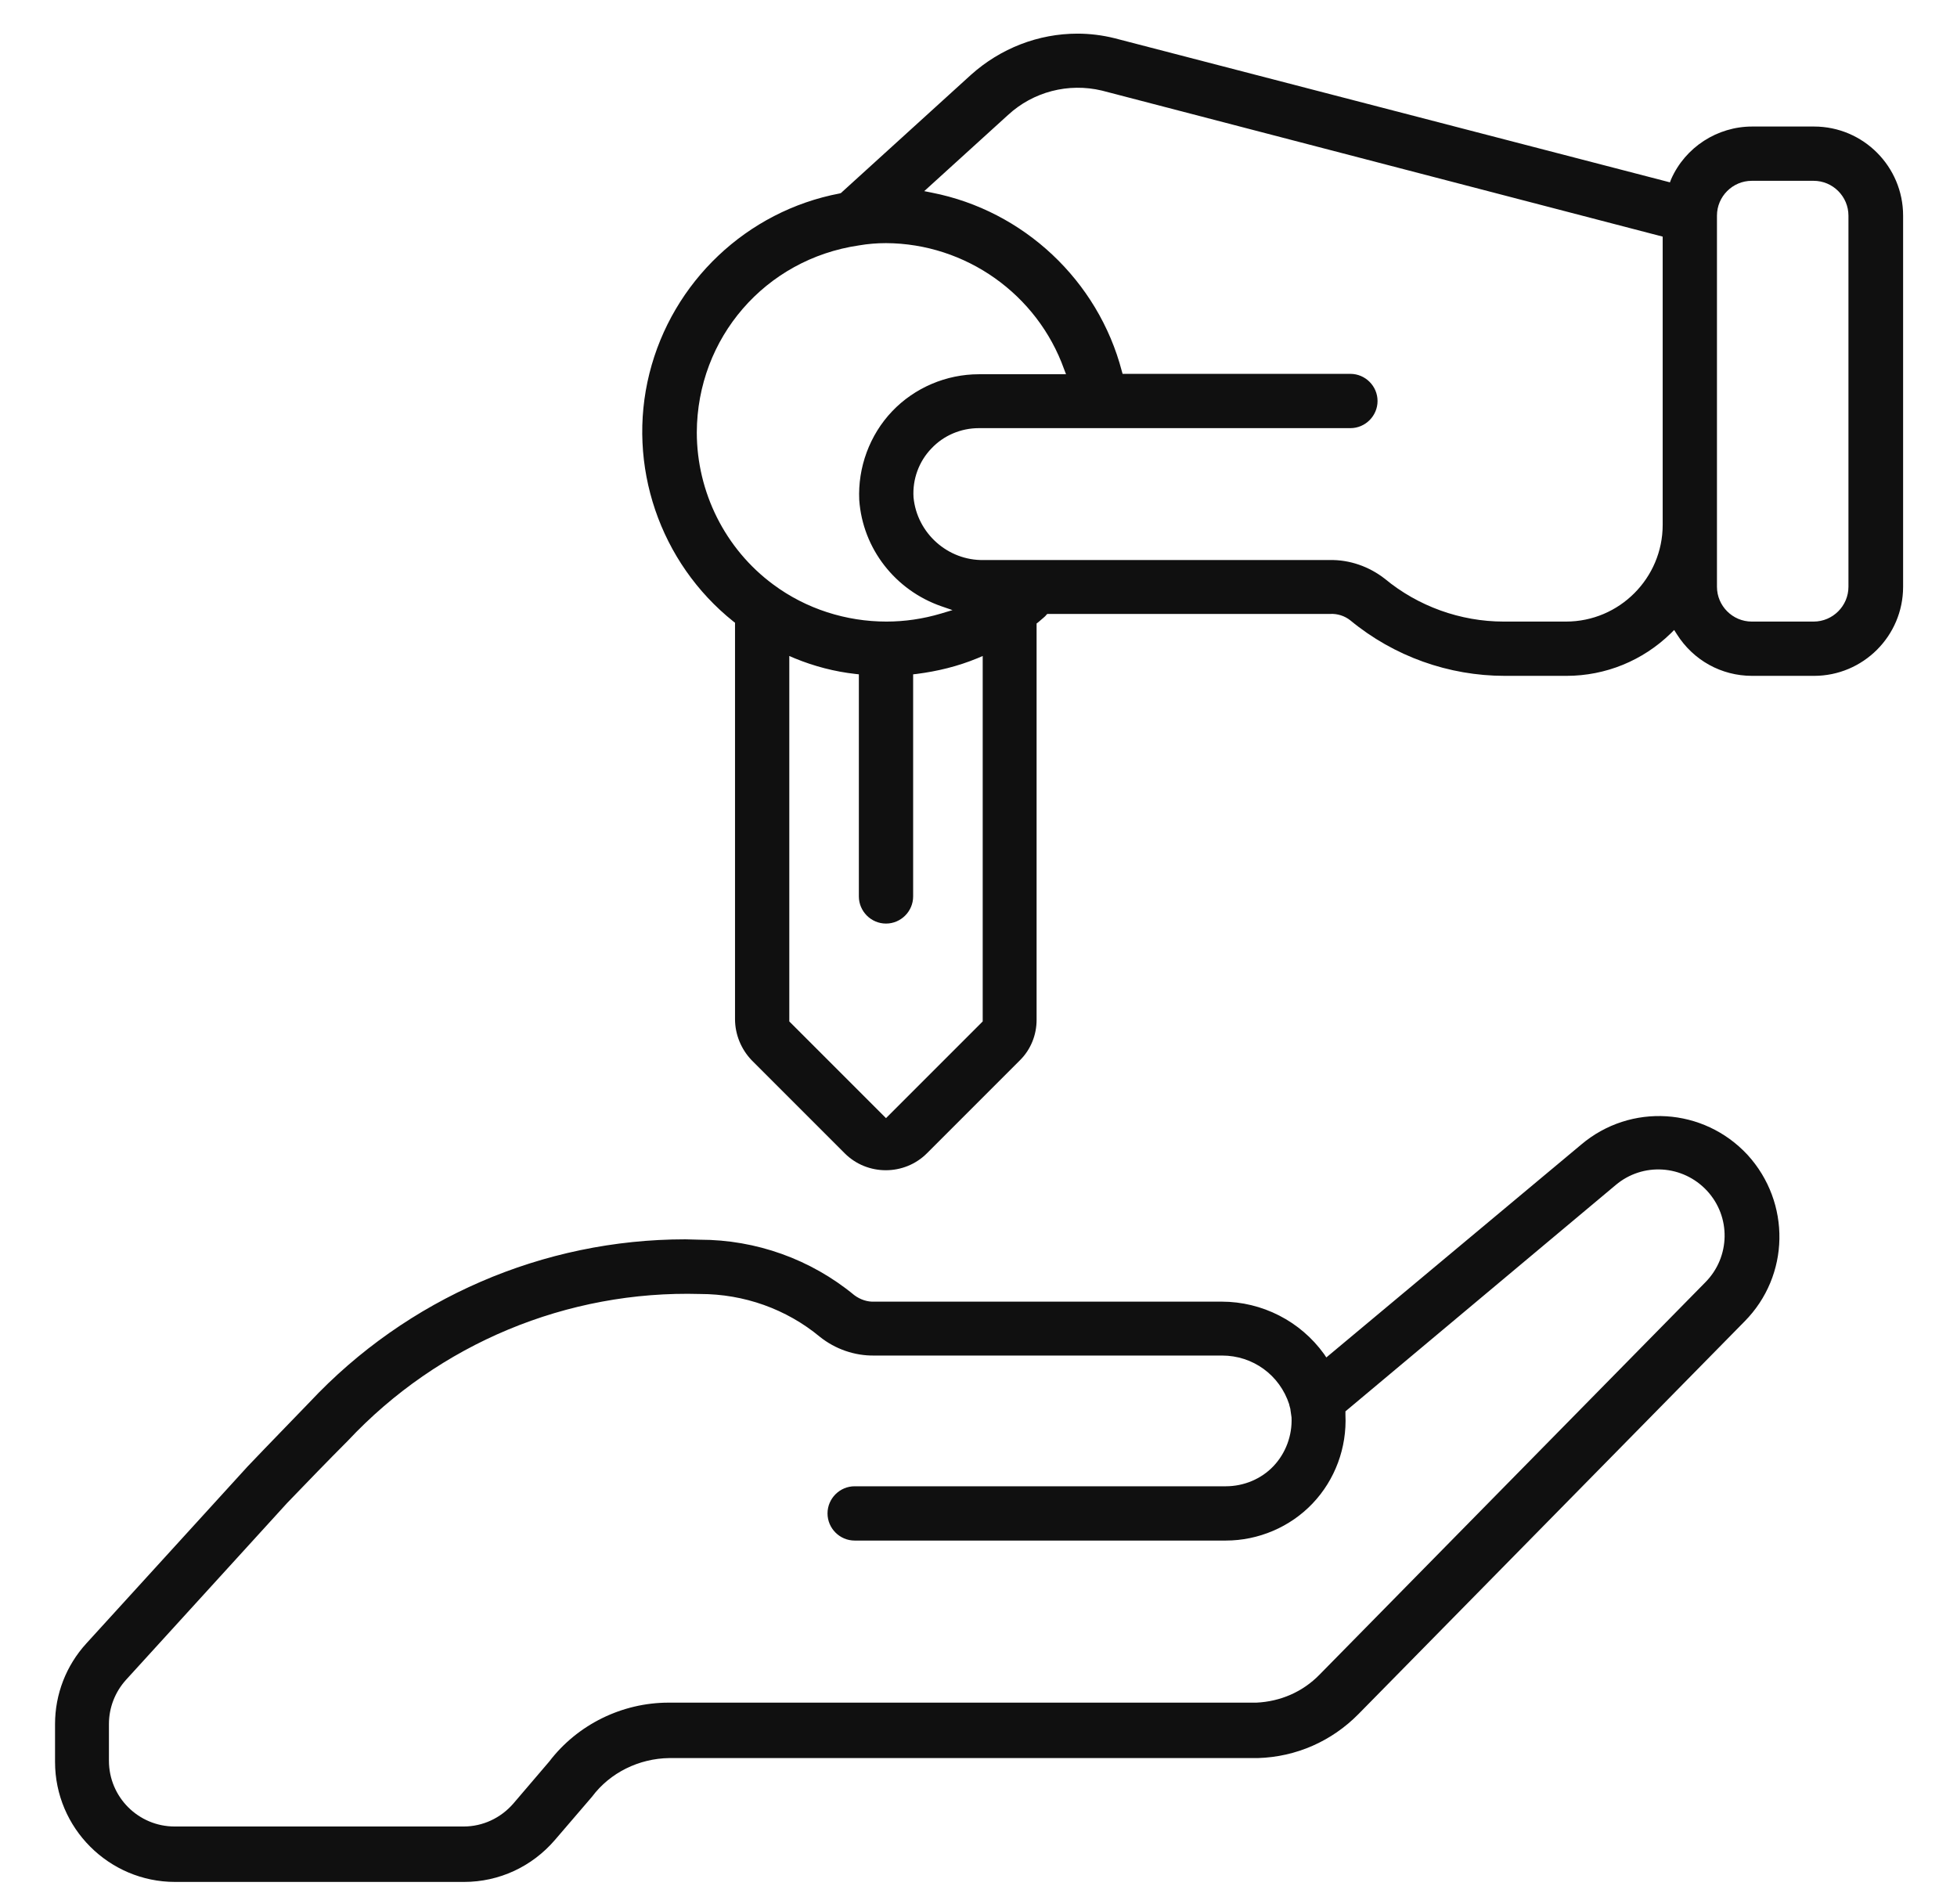
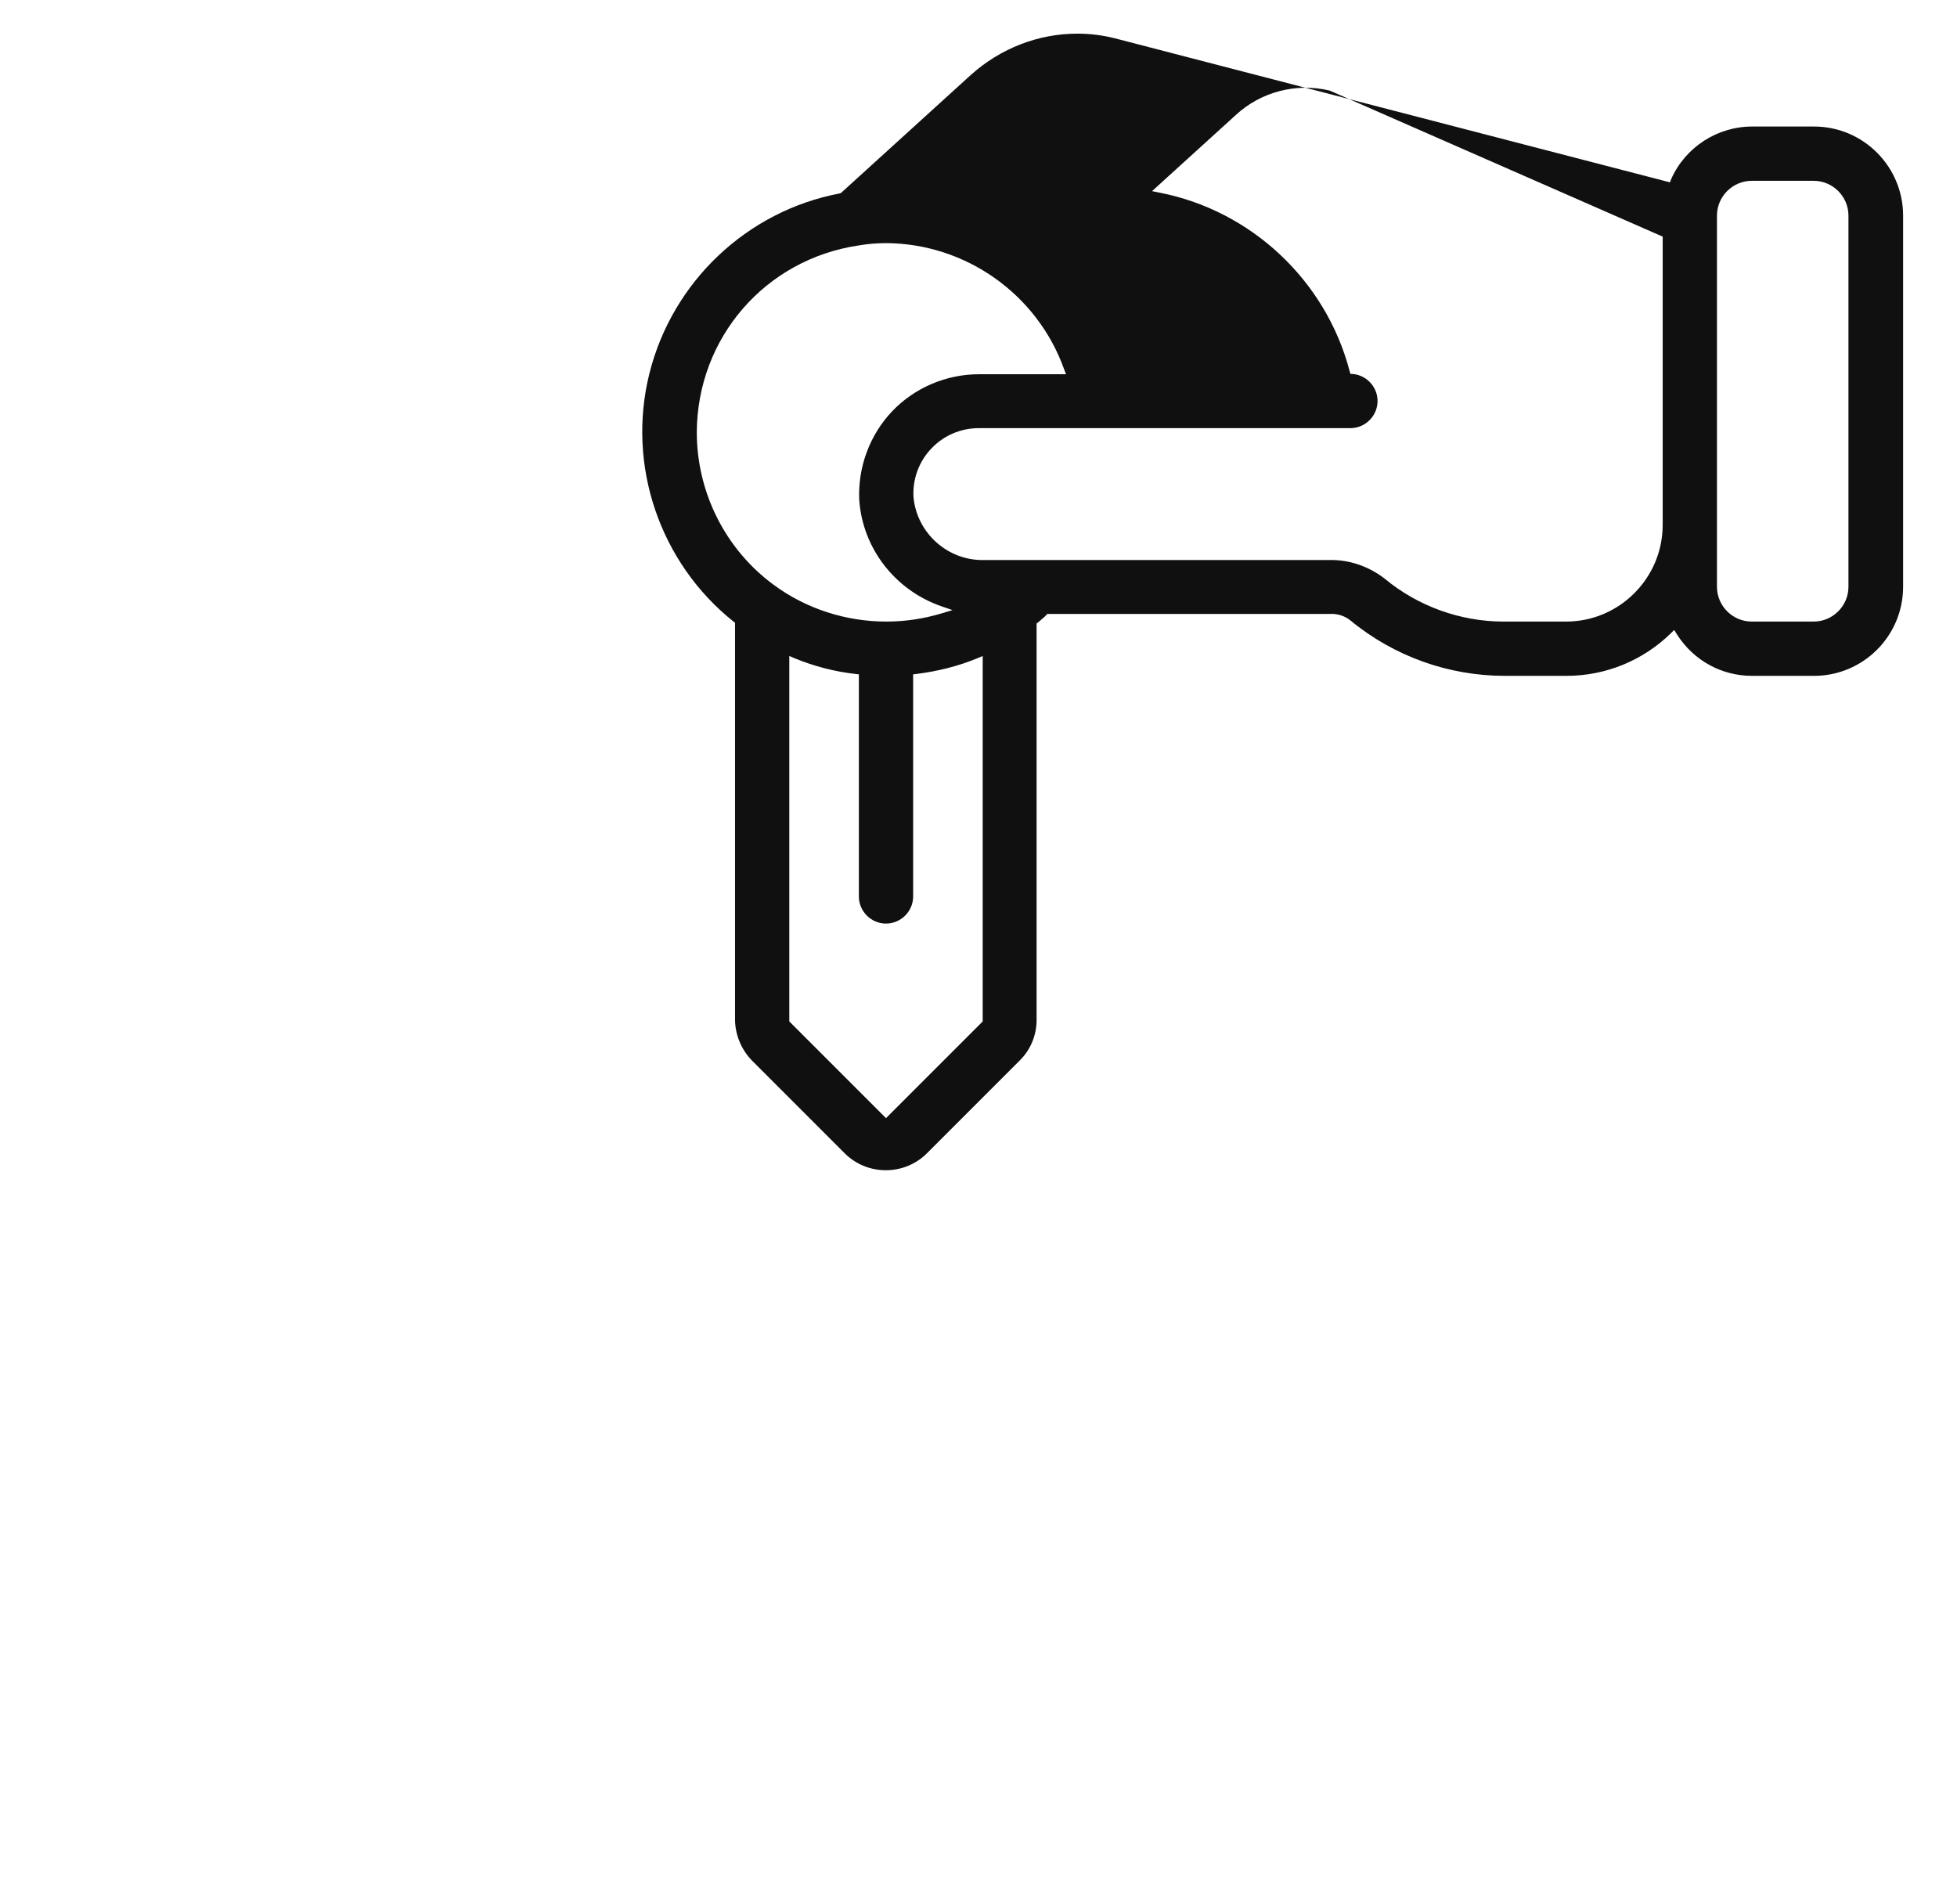
<svg xmlns="http://www.w3.org/2000/svg" id="Layer_1" x="0px" y="0px" viewBox="0 0 512 498" style="enable-background:new 0 0 512 498;" xml:space="preserve">
  <style type="text/css">	.st0{fill:#FFFFFF;}	.st1{fill-rule:evenodd;clip-rule:evenodd;fill:#FFFFFF;}	.st2{fill:#101010;}	.st3{fill:#F4C70B;}</style>
-   <path class="st2" d="M271.2,266.8V163.1l0.4-0.3c0.5-0.4,0.9-0.8,1.4-1.2c0.2-0.2,0.5-0.4,0.7-0.7l0.3-0.3H348 c1.9-0.1,3.8,0.5,5.3,1.7c11.4,9.4,25.7,14.5,40.4,14.5h16.1c10.3,0,20-4,27.3-11.1l0.9-0.9l0.7,1.1c4.3,6.8,11.6,10.9,19.7,10.9 h16.2c12.8,0,23.3-10.4,23.3-23.3V56.4c0-12.8-10.4-23.3-23.3-23.3h-16.2c-9.1,0-17.5,5.4-21.2,13.8l-0.3,0.8L291.6,10 c-3.2-0.8-6.5-1.2-9.7-1.2c-10.2,0-20.1,3.8-27.9,10.8l-34,30.9l-0.3,0.1c-24.3,4.6-43.8,23.1-49.8,47.1c-6,24,2.7,49.5,22,64.9 l0.4,0.3v103.7c0,4,1.6,7.9,4.4,10.8l24.3,24.3c5.9,5.9,15.6,5.9,21.5,0l24.4-24.4C269.7,274.5,271.2,270.7,271.2,266.8z  M449.2,56.4c0-5,4.1-9.1,9.1-9.1h16.2c5,0,9.1,4.1,9.1,9.1v97.1c0,5-4.1,9.1-9.1,9.1h-16.2c-5,0-9.1-4.1-9.1-9.1V56.4z  M182.3,113.1L182.3,113.1c0.1-24.7,17.9-45.3,42.4-48.9c2.3-0.4,4.7-0.6,7.1-0.6c0,0,0,0,0,0c20.9,0.1,39.6,13.4,46.6,33l0.5,1.3 h-22.7c0,0-0.1,0-0.1,0c-8.5,0-16.8,3.5-22.7,9.7c-5.9,6.2-9,14.7-8.6,23.2c0.9,12.7,9.4,23.6,21.5,27.8l2.9,1l-3,0.9 c-4.7,1.4-9.5,2.1-14.3,2.1c-10.5,0-21-3.3-29.6-9.7C189.7,143.6,182.3,128.7,182.3,113.1z M257.1,267.2l-25.3,25.3l-25.3-25.3 v-95.6l1.4,0.6c5.1,2.1,10.5,3.5,15.9,4.1l0.9,0.1v58.1c0,3.9,3.2,7.1,7.1,7.1s7.1-3.2,7.1-7.1v-58.1l0.9-0.1 c5.5-0.7,10.8-2,15.9-4.1l1.4-0.6V267.2z M239,130.1c-0.3-4.7,1.4-9.4,4.7-12.8c3.2-3.4,7.7-5.3,12.4-5.3c0,0,0.1,0,0.1,0h97.1 c3.9,0,7.1-3.2,7.1-7.1s-3.2-7.1-7.1-7.1h-59.6l-0.2-0.7c-6.2-23.7-25.7-42-49.7-46.7l-2-0.4l21.9-19.9c6.6-6.1,15.8-8.5,24.6-6.4 L435,61.9v75.4c0,13.9-11.3,25.3-25.3,25.3h-16.1c-0.1,0-0.1,0-0.2,0c-11.3,0-22.4-4-31.1-11.2c-4.1-3.2-9.2-5-14.4-4.9h-90.5 C248,146.7,239.9,139.5,239,130.1z" />
-   <path class="st2" d="M64.8,383.6l-42.2,46.3c-5.3,5.8-8.2,13.3-8.2,21.1v9.9c0,17.3,14.1,31.4,31.4,31.4h75.6c9.2,0,17.8-4,23.8-11 l9.7-11.3c4.7-6.3,12.3-10,20.2-10.1h154c10-0.3,19.3-4.4,26.3-11.5l101-102.7c11.9-12,12.2-31.1,0.8-43.6 c-11.5-12.4-30.6-13.6-43.5-2.7L347,355.1l-0.6-0.9c-6.2-8.6-16.2-13.7-26.8-13.7c-0.1,0-0.1,0-0.2,0h-90.6 c-1.8,0.1-3.7-0.5-5.3-1.7c-11.4-9.4-25.7-14.5-40.4-14.5c0,0,0,0,0,0c-1.3,0-2.5-0.1-3.8-0.1c-37.2,0-72.8,15.4-98.3,42.6 C76.3,371.7,70.8,377.3,64.8,383.6z M91,376.9c23.8-25.4,57.4-39.4,92.2-38.4c11.4,0,22.5,3.9,31.3,11.2c4,3.2,9.1,5,14.3,4.9h90.6 c0.1,0,0.2,0,0.3,0c8.1,0,15.1,5.1,17.6,12.8l0,0.1c0.1,0.4,0.2,0.7,0.3,1.1l0,0.1c0.1,0.7,0.2,1.4,0.3,2.1 c0.2,4.7-1.5,9.3-4.7,12.7c-3.2,3.4-7.8,5.3-12.5,5.3c0,0,0,0,0,0h-97.1c-3.9,0-7.1,3.2-7.1,7.1s3.2,7.1,7.1,7.1h97.1c0,0,0,0,0,0 c8.5,0,16.8-3.5,22.7-9.7c5.9-6.2,9-14.6,8.6-23.2l0-0.9l70.7-59.2c7.1-6,17.6-5.3,23.9,1.5s6.1,17.3-0.4,23.9l-101,102.7 c-4.4,4.5-10.2,7-16.5,7.3l-153.8,0c0,0,0,0,0,0c-12.1,0-23.8,5.7-31.2,15.4l-9.4,11c-3.3,3.8-8,6-13,6H45.7 c-9.5,0-17.2-7.7-17.2-17.2V451c0-4.3,1.6-8.4,4.5-11.6l42.1-46.2C80.5,387.6,85.8,382.1,91,376.9z" />
+   <path class="st2" d="M271.2,266.8V163.1l0.4-0.3c0.5-0.4,0.9-0.8,1.4-1.2c0.2-0.2,0.5-0.4,0.7-0.7l0.3-0.3H348 c1.9-0.1,3.8,0.5,5.3,1.7c11.4,9.4,25.7,14.5,40.4,14.5h16.1c10.3,0,20-4,27.3-11.1l0.9-0.9l0.7,1.1c4.3,6.8,11.6,10.9,19.7,10.9 h16.2c12.8,0,23.3-10.4,23.3-23.3V56.4c0-12.8-10.4-23.3-23.3-23.3h-16.2c-9.1,0-17.5,5.4-21.2,13.8l-0.3,0.8L291.6,10 c-3.2-0.8-6.5-1.2-9.7-1.2c-10.2,0-20.1,3.8-27.9,10.8l-34,30.9l-0.3,0.1c-24.3,4.6-43.8,23.1-49.8,47.1c-6,24,2.7,49.5,22,64.9 l0.4,0.3v103.7c0,4,1.6,7.9,4.4,10.8l24.3,24.3c5.9,5.9,15.6,5.9,21.5,0l24.4-24.4C269.7,274.5,271.2,270.7,271.2,266.8z  M449.2,56.4c0-5,4.1-9.1,9.1-9.1h16.2c5,0,9.1,4.1,9.1,9.1v97.1c0,5-4.1,9.1-9.1,9.1h-16.2c-5,0-9.1-4.1-9.1-9.1V56.4z  M182.3,113.1L182.3,113.1c0.1-24.7,17.9-45.3,42.4-48.9c2.3-0.4,4.7-0.6,7.1-0.6c0,0,0,0,0,0c20.9,0.1,39.6,13.4,46.6,33l0.5,1.3 h-22.7c0,0-0.1,0-0.1,0c-8.5,0-16.8,3.5-22.7,9.7c-5.9,6.2-9,14.7-8.6,23.2c0.9,12.7,9.4,23.6,21.5,27.8l2.9,1l-3,0.9 c-4.7,1.4-9.5,2.1-14.3,2.1c-10.5,0-21-3.3-29.6-9.7C189.7,143.6,182.3,128.7,182.3,113.1z M257.1,267.2l-25.3,25.3l-25.3-25.3 v-95.6l1.4,0.6c5.1,2.1,10.5,3.5,15.9,4.1l0.9,0.1v58.1c0,3.9,3.2,7.1,7.1,7.1s7.1-3.2,7.1-7.1v-58.1l0.9-0.1 c5.5-0.7,10.8-2,15.9-4.1l1.4-0.6V267.2z M239,130.1c-0.3-4.7,1.4-9.4,4.7-12.8c3.2-3.4,7.7-5.3,12.4-5.3c0,0,0.1,0,0.1,0h97.1 c3.9,0,7.1-3.2,7.1-7.1s-3.2-7.1-7.1-7.1l-0.2-0.7c-6.2-23.7-25.7-42-49.7-46.7l-2-0.4l21.9-19.9c6.6-6.1,15.8-8.5,24.6-6.4 L435,61.9v75.4c0,13.9-11.3,25.3-25.3,25.3h-16.1c-0.1,0-0.1,0-0.2,0c-11.3,0-22.4-4-31.1-11.2c-4.1-3.2-9.2-5-14.4-4.9h-90.5 C248,146.7,239.9,139.5,239,130.1z" />
</svg>